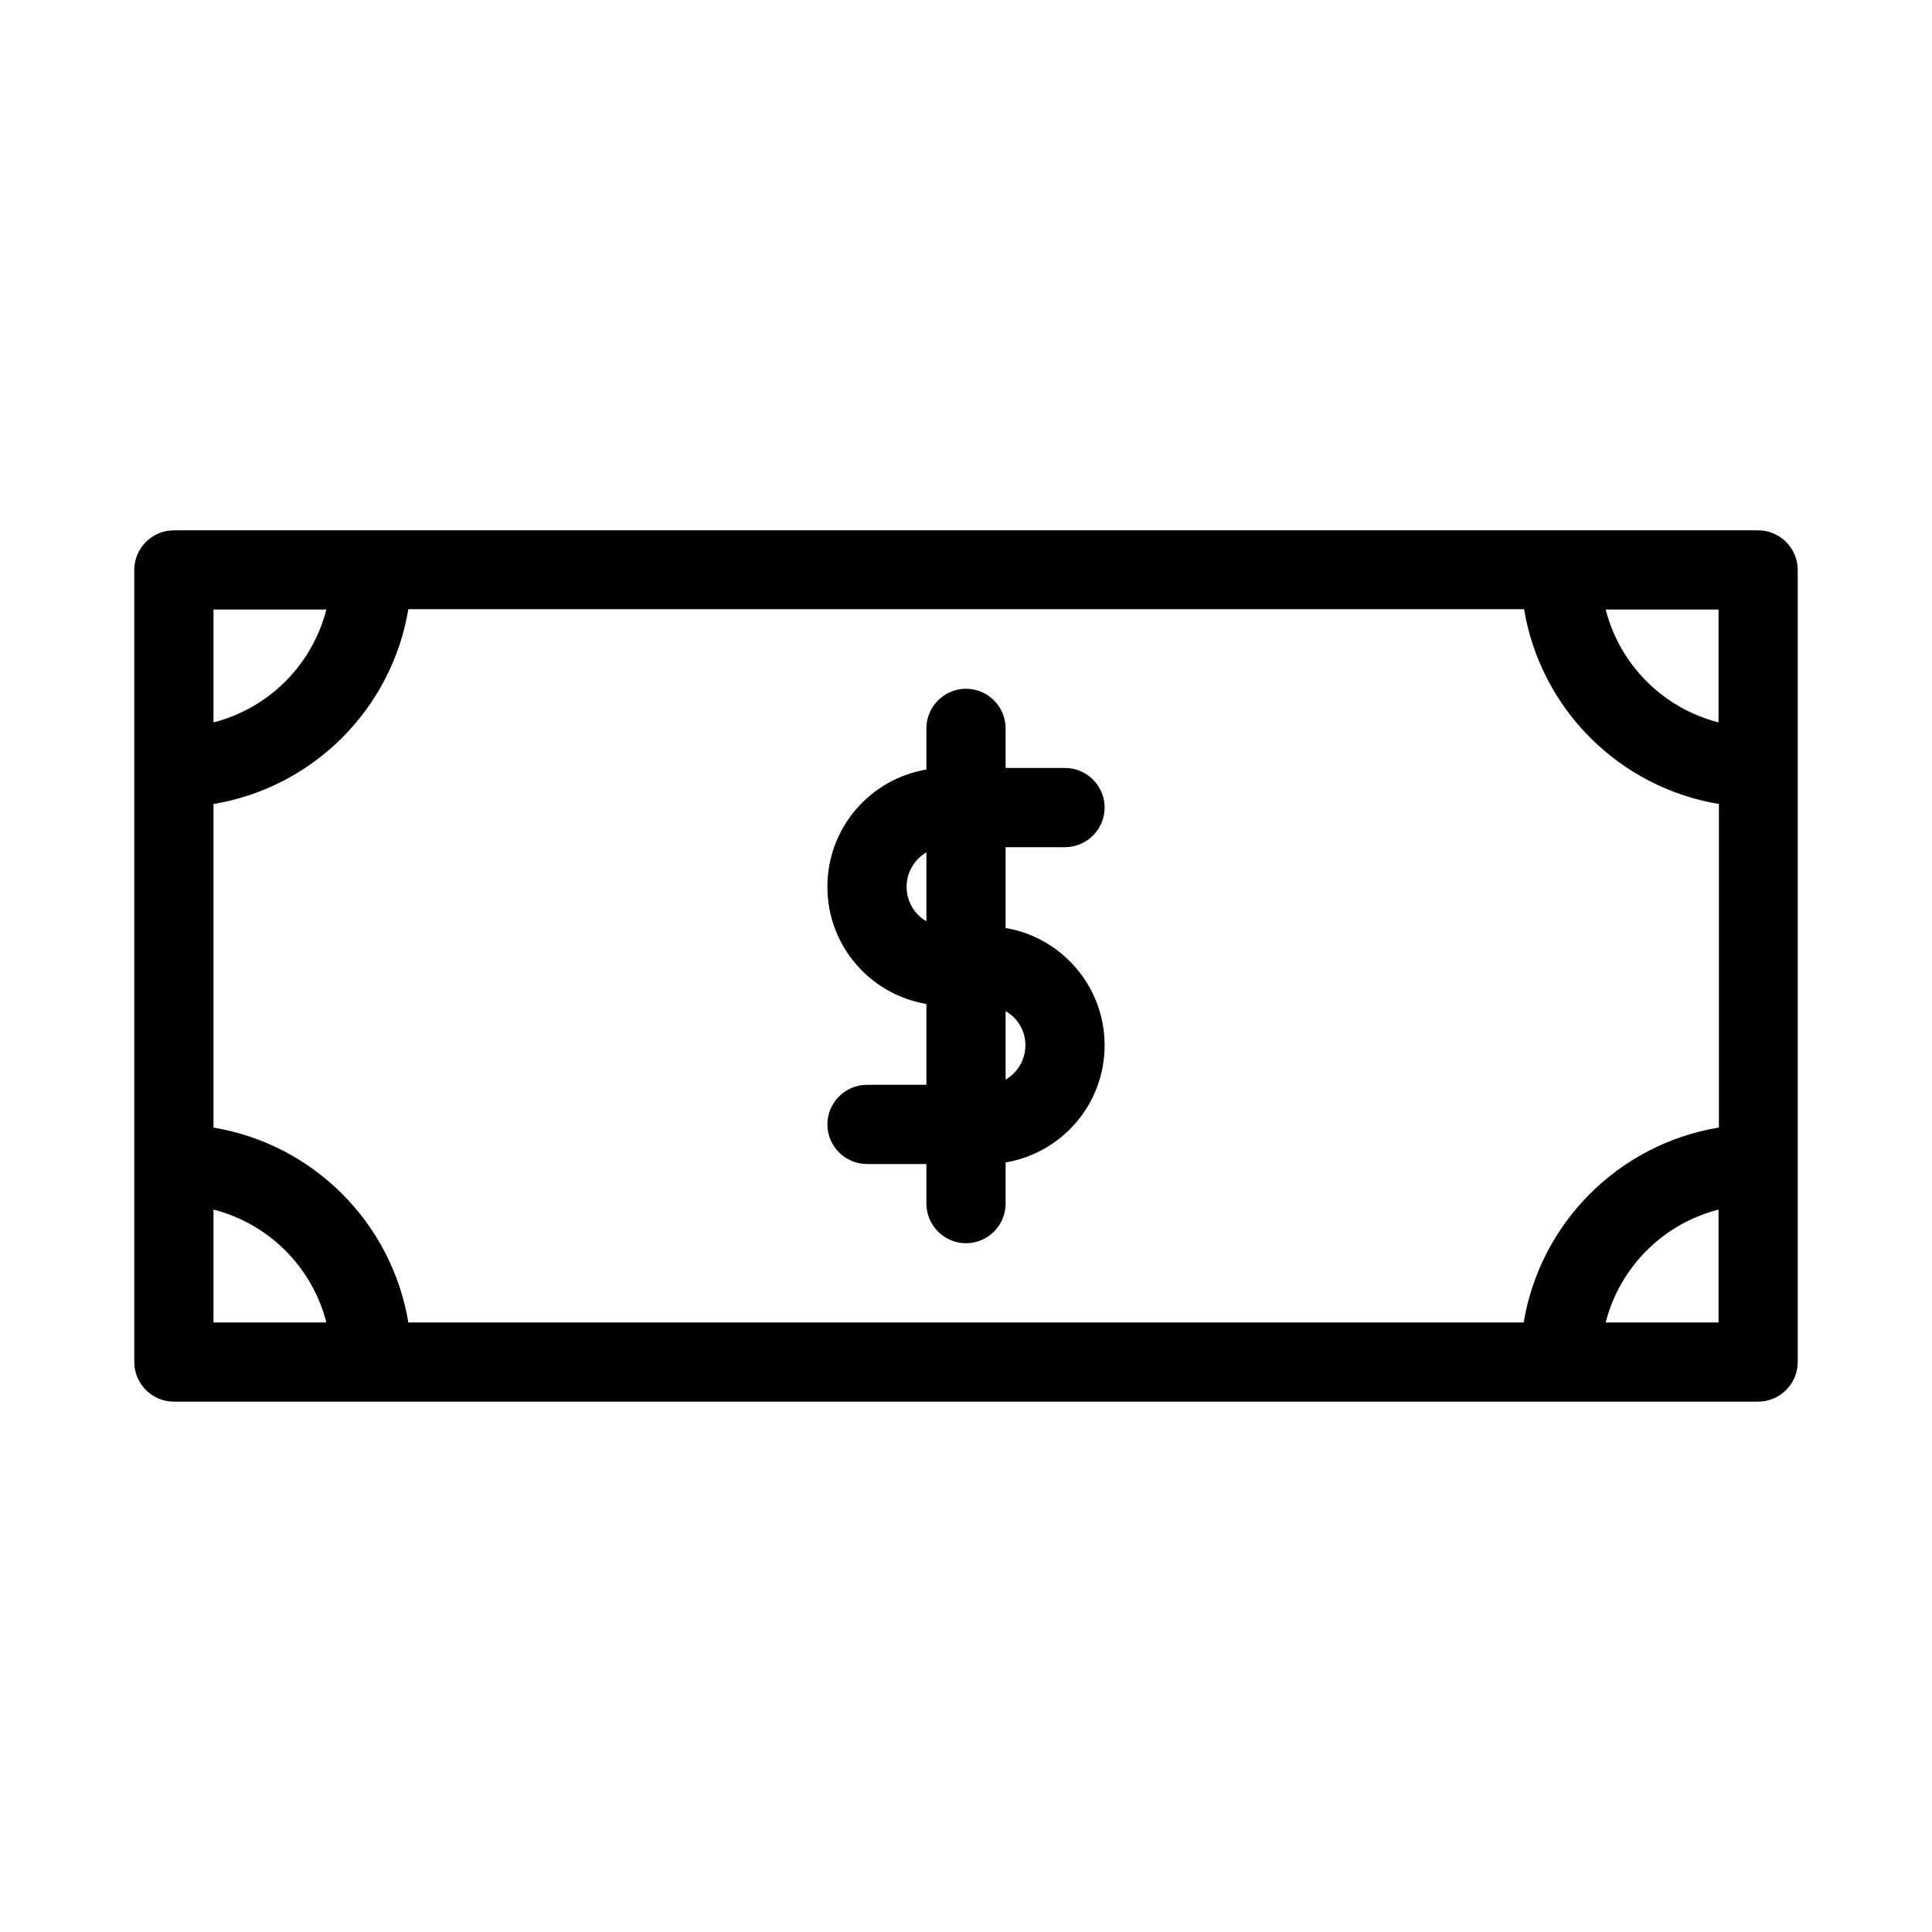
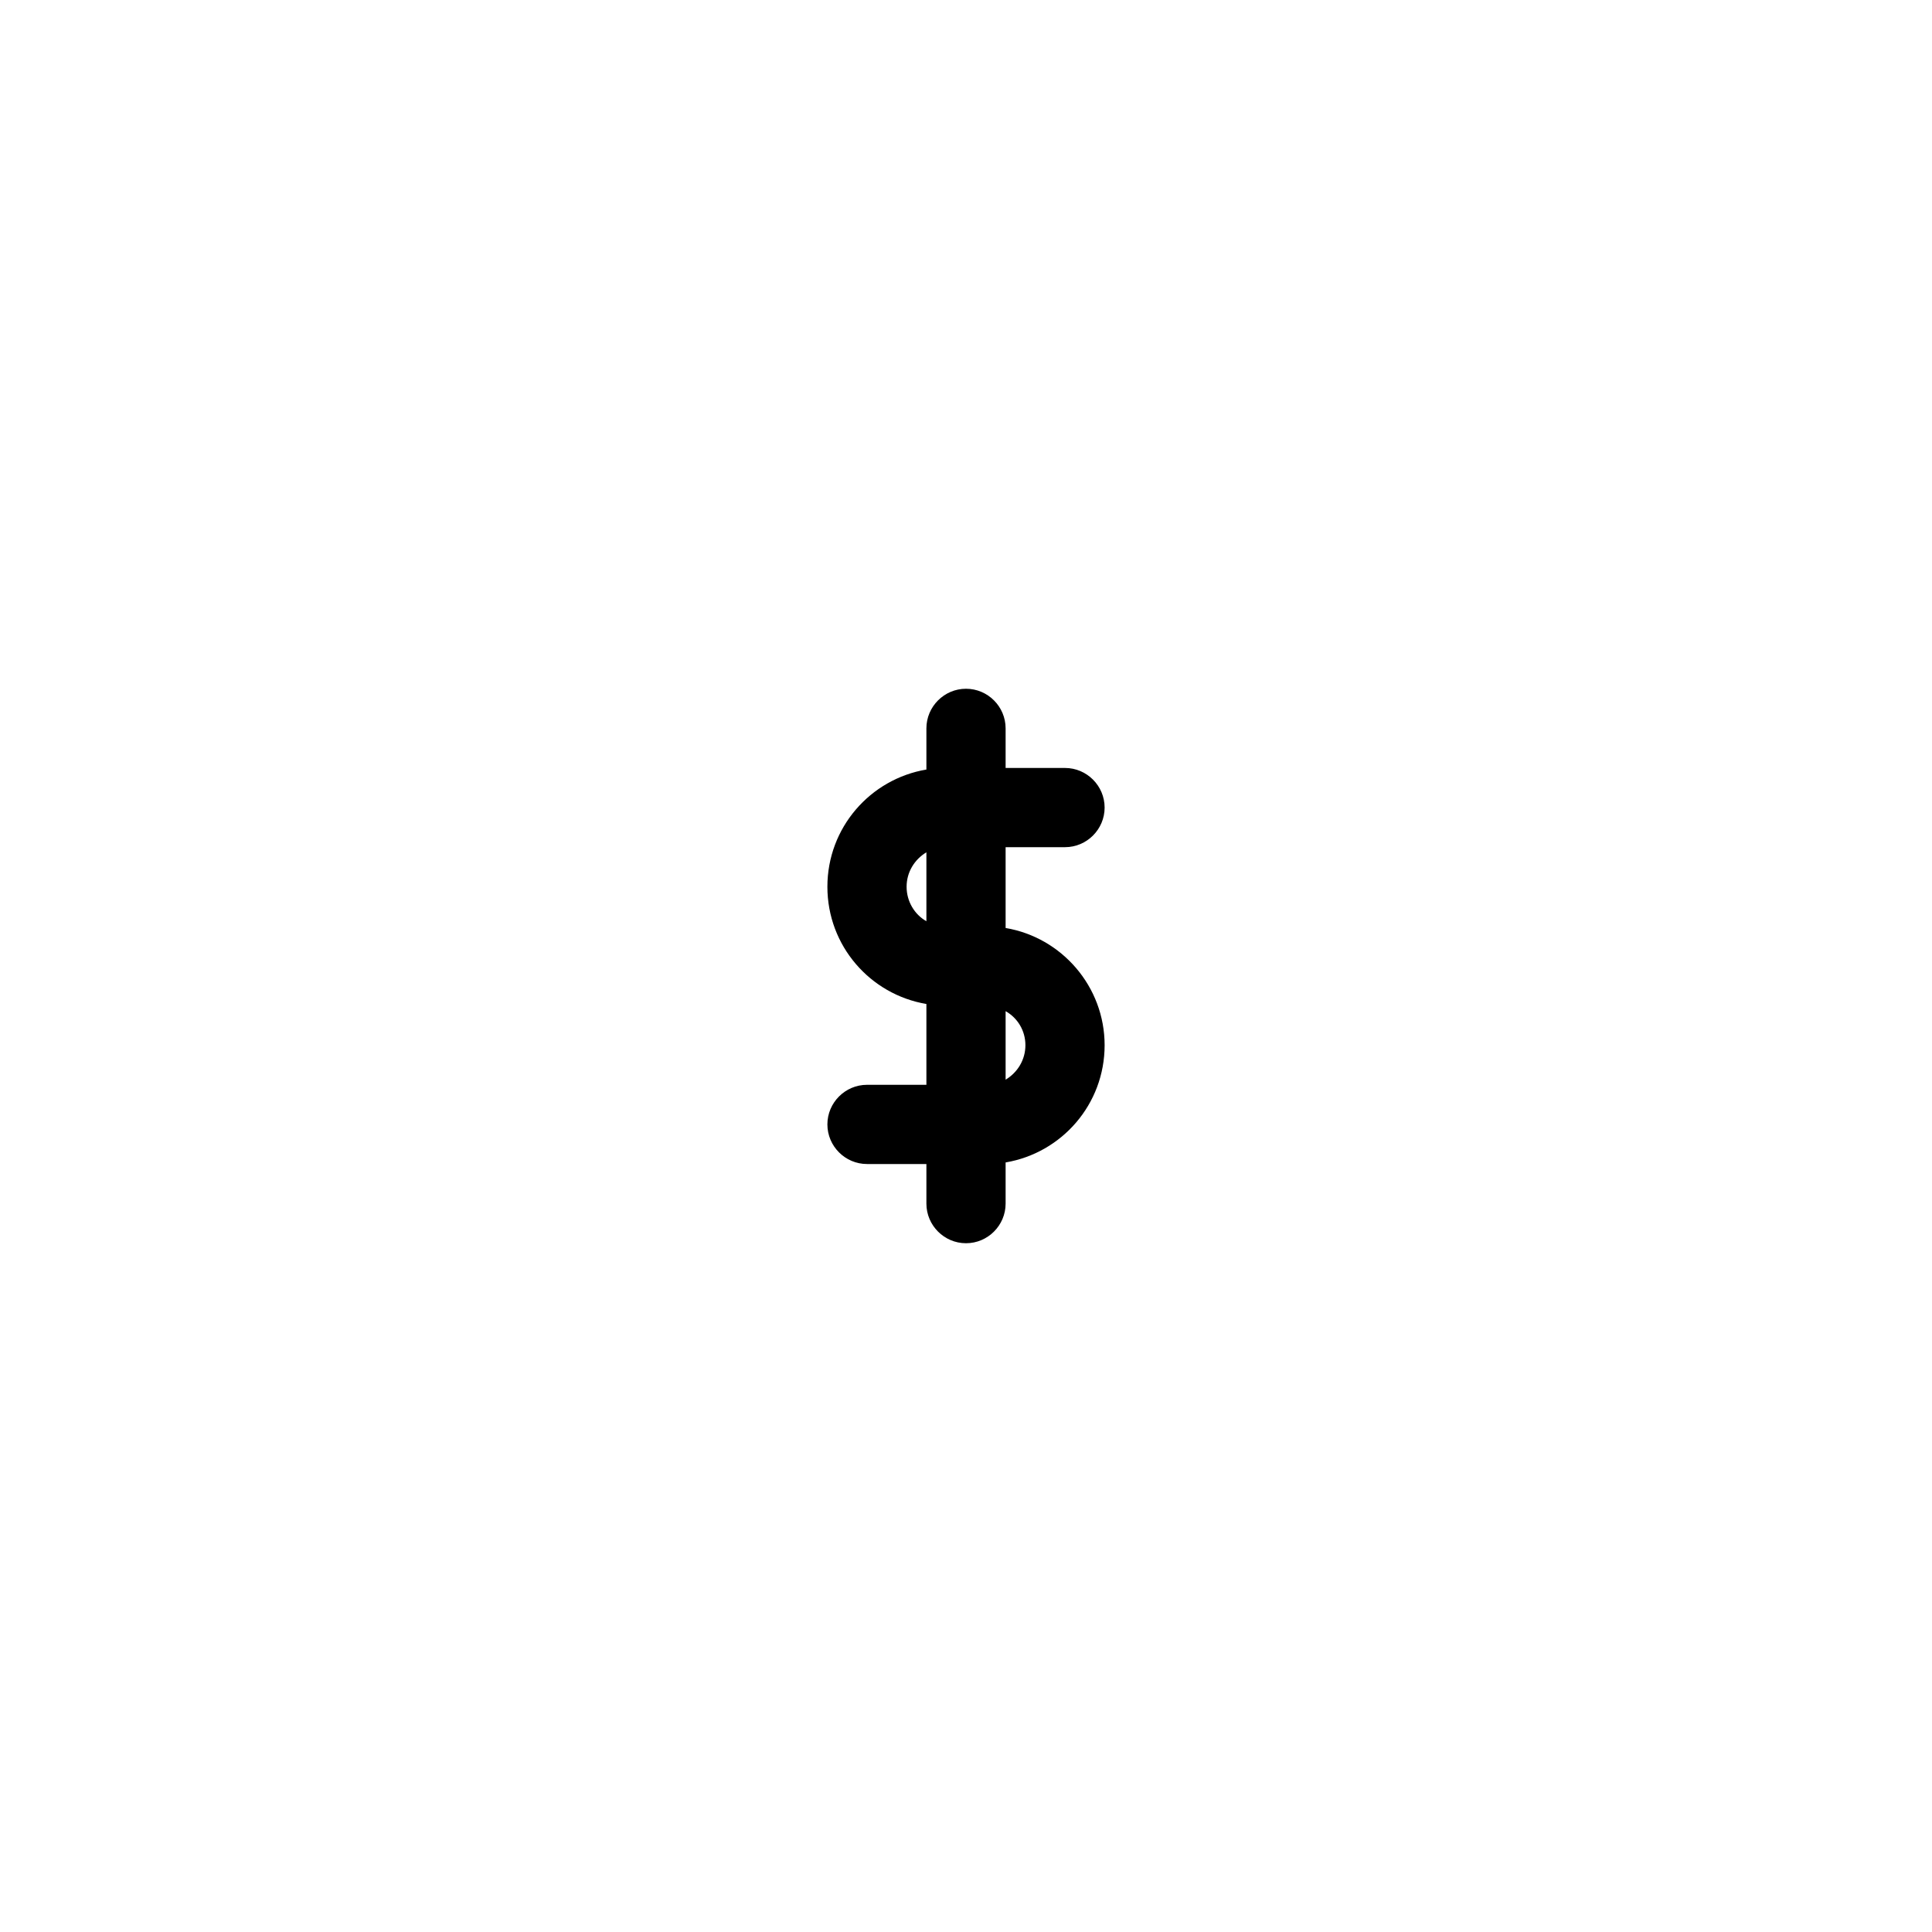
<svg xmlns="http://www.w3.org/2000/svg" fill="#000000" width="800px" height="800px" version="1.1" viewBox="144 144 512 512">
  <g>
    <path d="m426.24 368.51c5.773 0 10.496-4.723 10.496-10.496s-4.723-10.496-10.496-10.496h-15.742v-10.496c0-5.773-4.723-10.496-10.496-10.496s-10.496 4.723-10.496 10.496v10.914c-14.906 2.519-26.238 15.43-26.238 31.066 0 15.641 11.336 28.551 26.238 31.066v21.418h-15.742c-5.773 0-10.496 4.723-10.496 10.496s4.723 10.496 10.496 10.496h15.742v10.496c0 5.773 4.723 10.496 10.496 10.496s10.496-4.723 10.496-10.496v-10.914c14.906-2.519 26.238-15.43 26.238-31.066 0-15.535-11.336-28.551-26.238-31.066v-21.418zm-36.734 19.625c-3.148-1.785-5.246-5.246-5.246-9.133 0-3.883 2.098-7.242 5.246-9.133zm26.238 32.855c0 3.883-2.098 7.242-5.246 9.133v-18.156c3.148 1.781 5.246 5.137 5.246 9.023z" />
-     <path d="m609.92 284.54h-419.84c-5.773 0-10.496 4.723-10.496 10.496v209.92c0 5.773 4.723 10.496 10.496 10.496h419.84c5.773 0 10.496-4.723 10.496-10.496v-209.92c0-5.773-4.723-10.496-10.496-10.496zm-409.34 20.992h29.914c-3.777 14.695-15.219 26.133-29.914 29.914zm0 188.93v-29.914c14.695 3.781 26.137 15.223 29.914 29.914zm398.85 0h-29.914c3.777-14.695 15.219-26.137 29.914-29.914zm0-51.637c-26.449 4.41-47.23 25.191-51.641 51.641l-295.57-0.004c-4.41-26.449-25.191-47.23-51.641-51.637v-85.754c26.449-4.41 47.23-25.191 51.641-51.641h295.67c4.41 26.449 25.191 47.23 51.641 51.641v85.754zm0-107.38c-14.695-3.777-26.137-15.219-29.914-29.914h29.914z" />
  </g>
</svg>